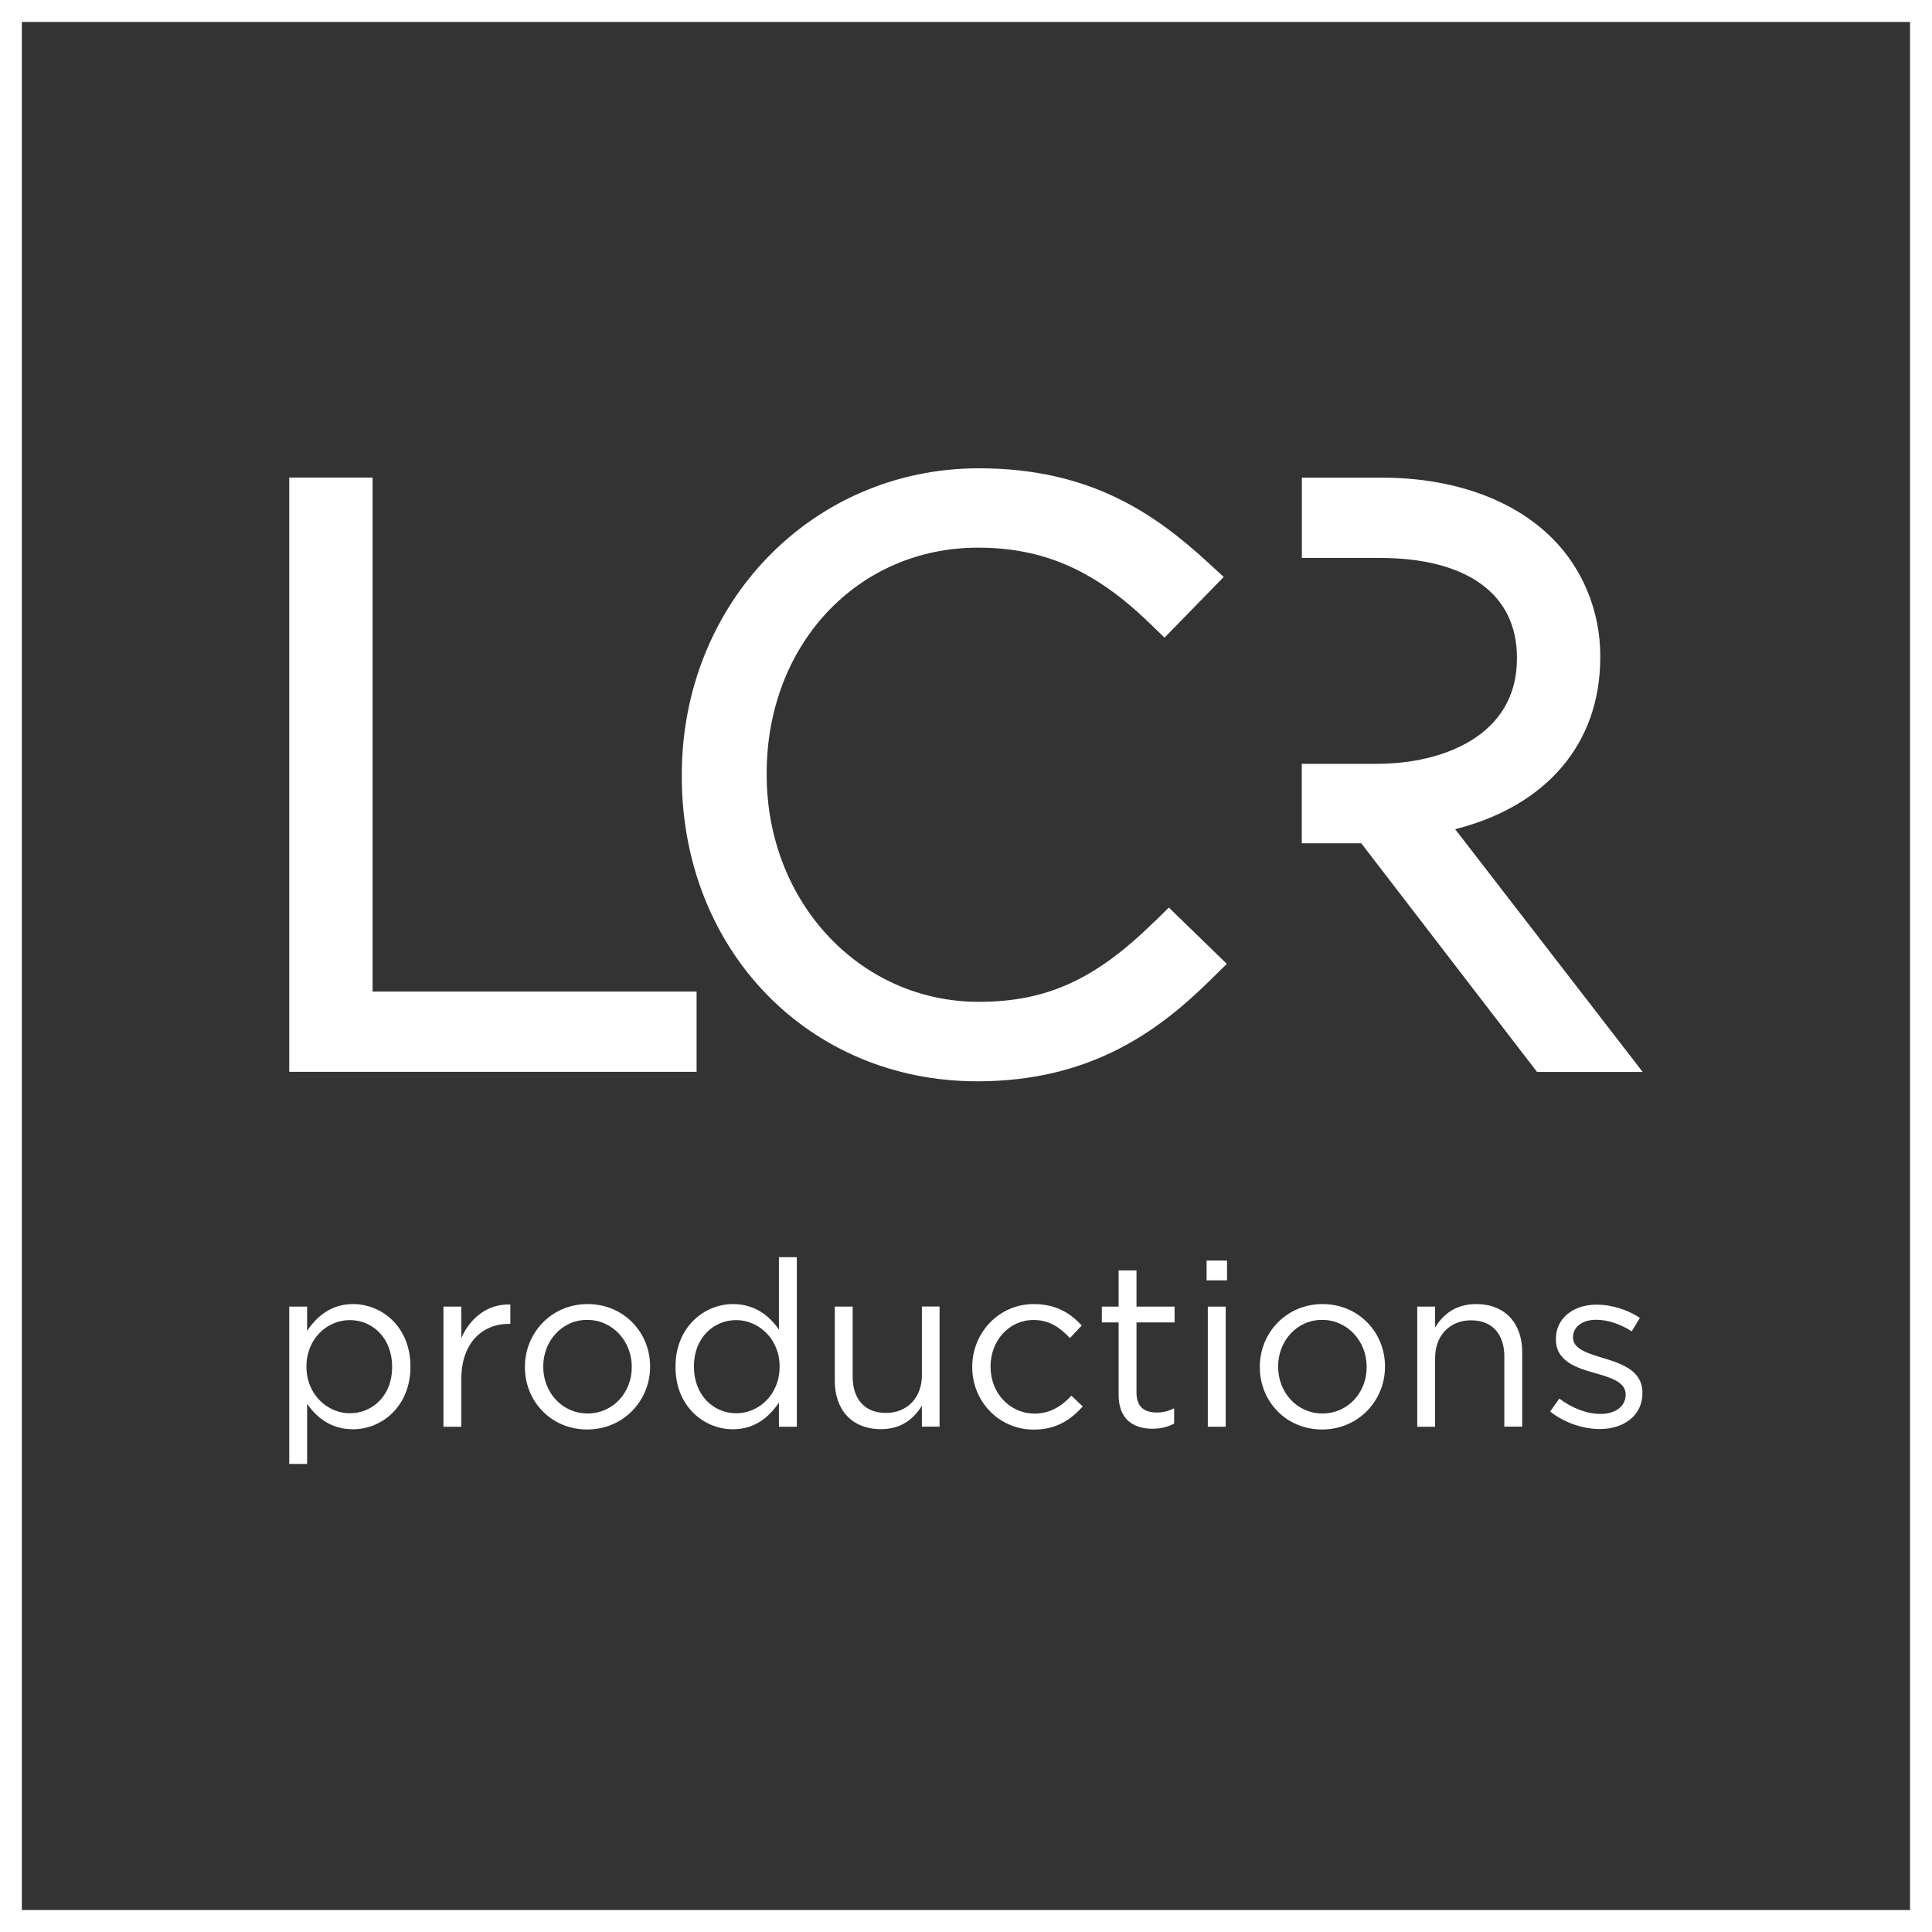
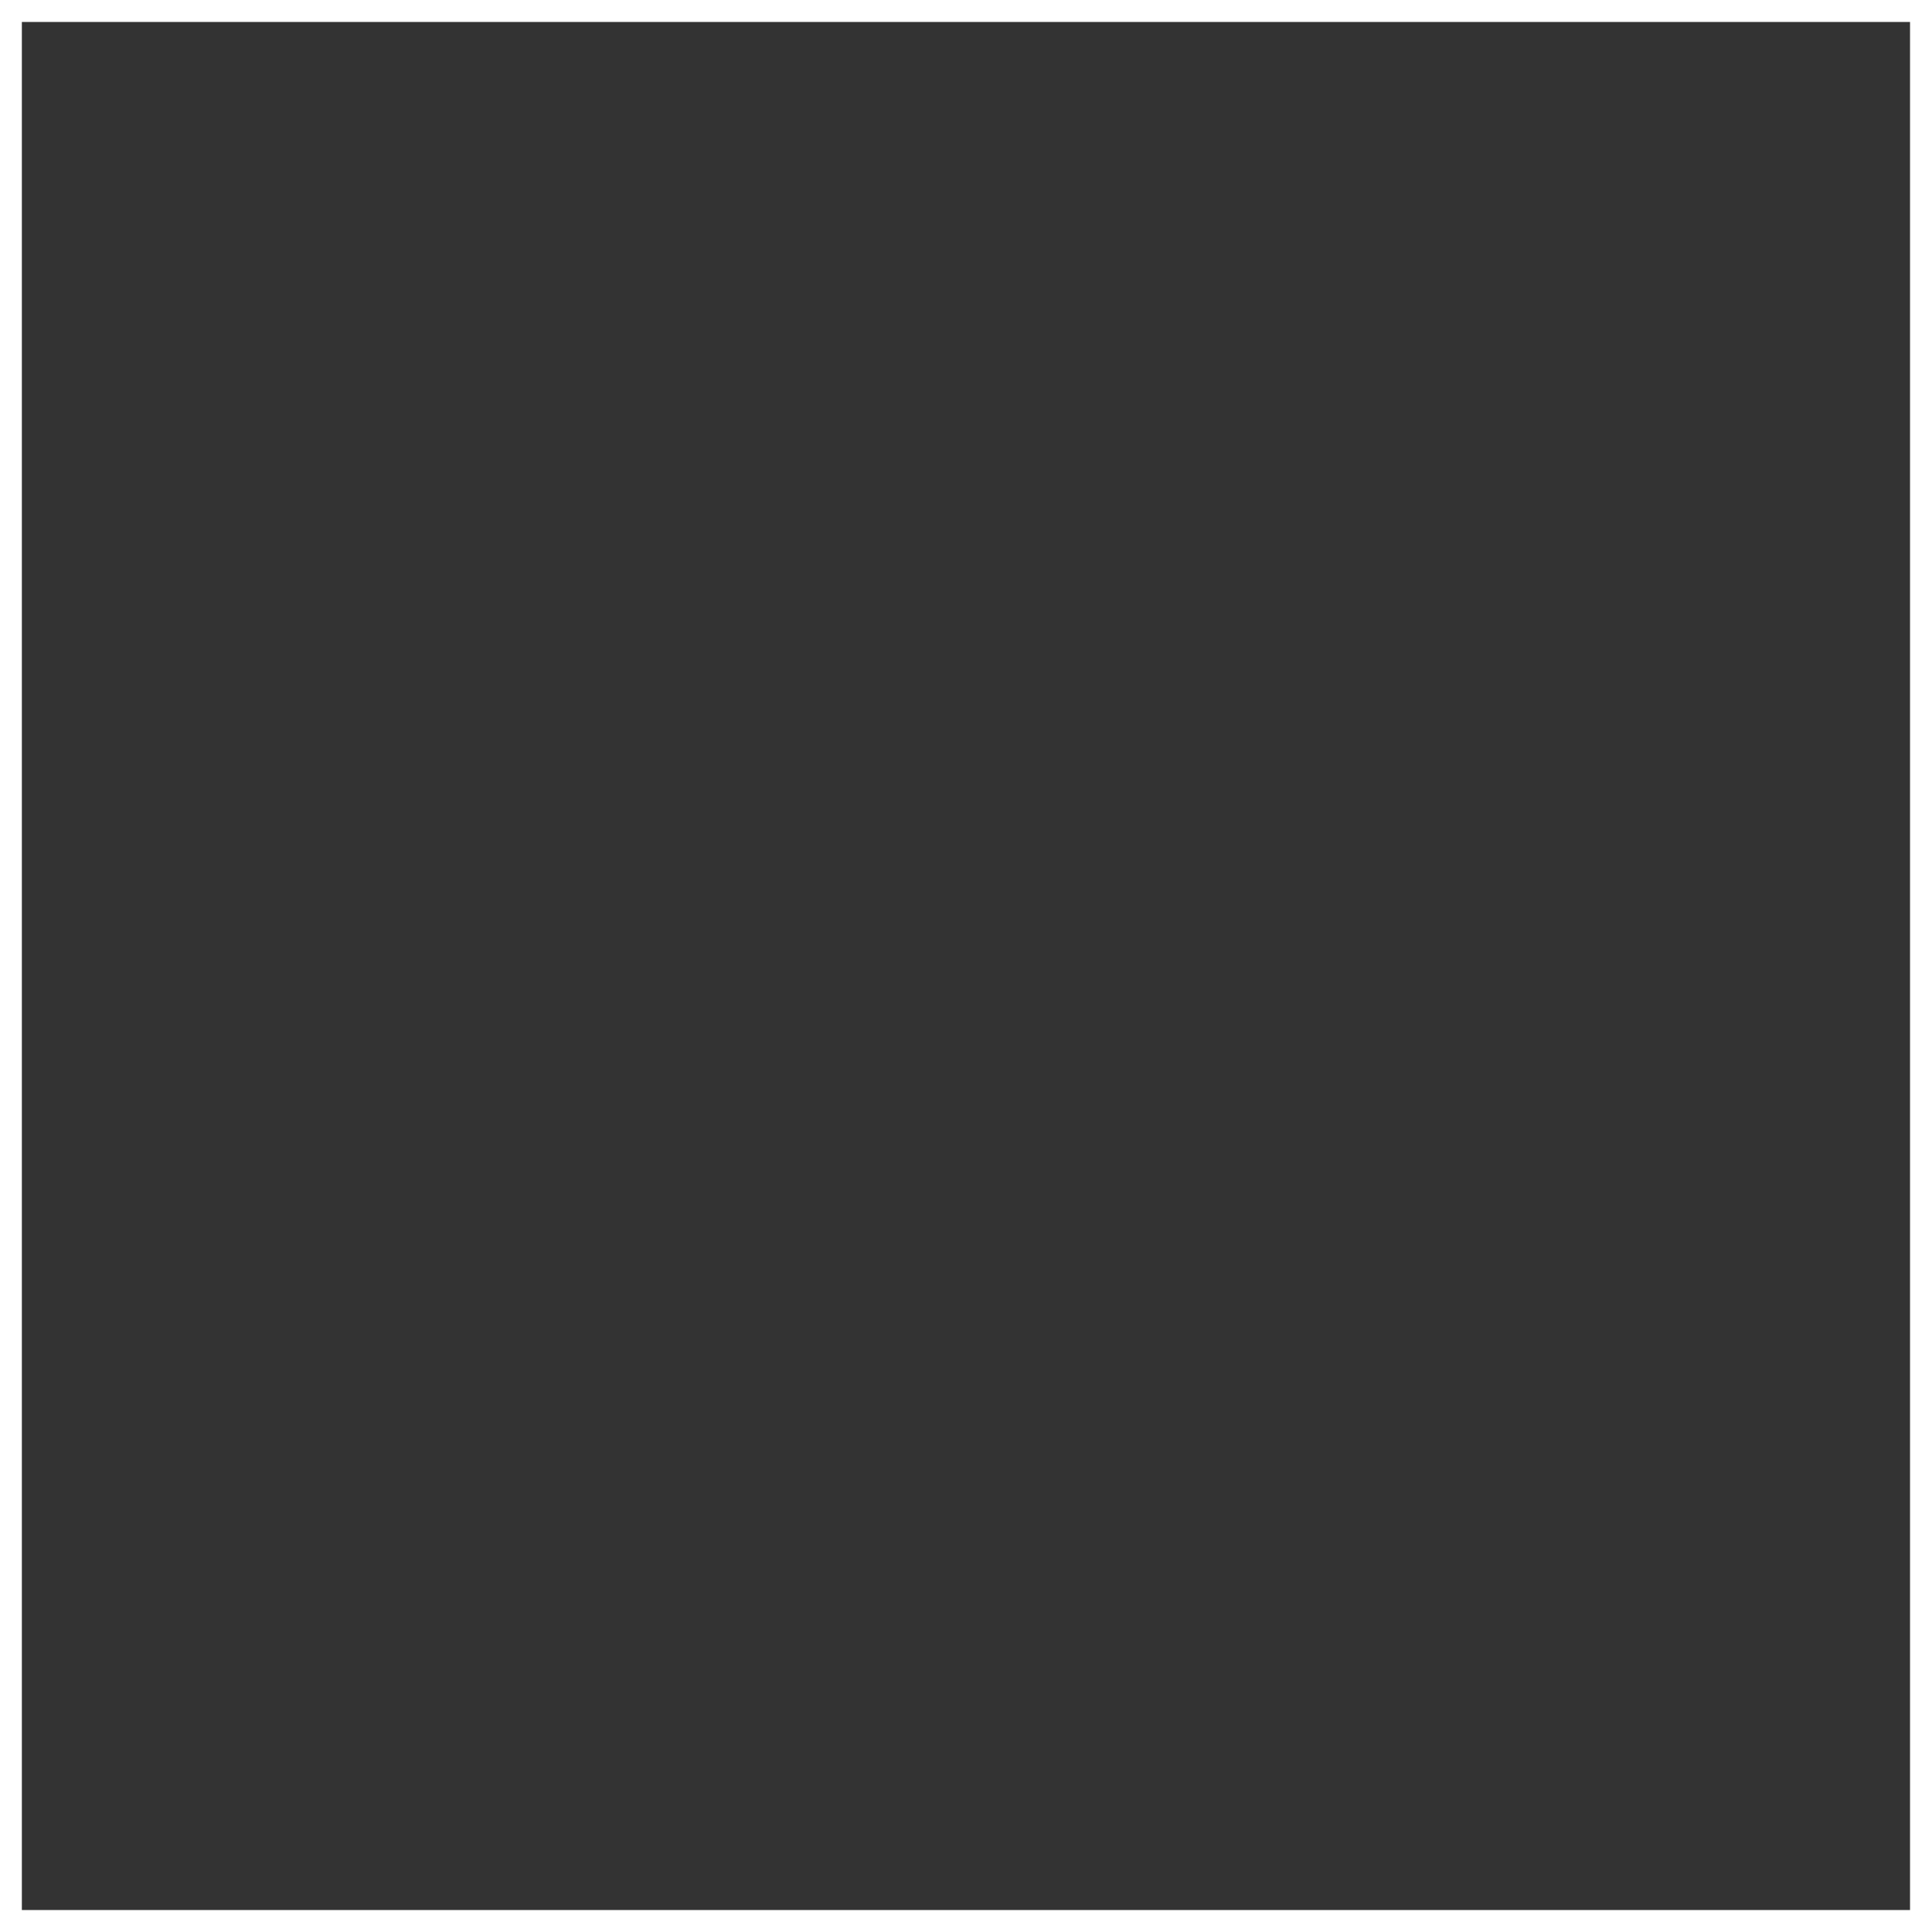
<svg xmlns="http://www.w3.org/2000/svg" id="Calque_1" viewBox="0 0 175.01 175.01">
  <rect x="0" y="0" width="175.01" height="175.01" fill="#333333" stroke="none" />
  <defs>
    <style>.cls-1{fill:none;}.cls-2{clip-path:url(#clippath);}.cls-3{fill:#fff;}</style>
    <clipPath id="clippath">
-       <rect class="cls-1" width="175.01" height="175.01" />
-     </clipPath>
+       </clipPath>
  </defs>
  <path class="cls-3" d="M1.98,1.99H173.02V173.02H1.98V1.99ZM0,175.01H175.01V0H0V175.01Z" />
  <g class="cls-2">
    <path class="cls-3" d="M26.2,118.36h1.62v2.19c.88-1.3,2.17-2.42,4.16-2.42,2.61,0,5.2,2.06,5.2,5.64v.04c0,3.56-2.57,5.66-5.2,5.66-2.02,0-3.32-1.09-4.16-2.31v5.45h-1.62v-14.24Zm9.32,5.47v-.04c0-2.57-1.77-4.21-3.83-4.21s-3.93,1.7-3.93,4.19v.04c0,2.52,1.91,4.21,3.93,4.21s3.83-1.56,3.83-4.19" />
    <path class="cls-3" d="M40.17,118.36h1.62v2.84c.8-1.81,2.38-3.11,4.44-3.03v1.75h-.13c-2.38,0-4.31,1.7-4.31,4.99v4.33h-1.62v-10.88Z" />
    <path class="cls-3" d="M47.55,123.85v-.04c0-3.07,2.4-5.68,5.68-5.68s5.66,2.57,5.66,5.64v.04c0,3.07-2.42,5.68-5.7,5.68s-5.64-2.57-5.64-5.64m9.68,0v-.04c0-2.33-1.75-4.25-4.04-4.25s-3.98,1.92-3.98,4.21v.04c0,2.34,1.73,4.23,4.02,4.23s4-1.89,4-4.19" />
    <path class="cls-3" d="M61.19,123.83v-.04c0-3.56,2.59-5.66,5.2-5.66,2.02,0,3.32,1.09,4.17,2.31v-6.56h1.62v15.36h-1.62v-2.19c-.88,1.3-2.17,2.42-4.17,2.42-2.61,0-5.2-2.06-5.2-5.64m9.43-.02v-.04c0-2.5-1.92-4.19-3.93-4.19s-3.83,1.56-3.83,4.19v.04c0,2.57,1.77,4.21,3.83,4.21s3.93-1.7,3.93-4.21" />
    <path class="cls-3" d="M75.62,125.11v-6.75h1.62v6.35c0,2.02,1.09,3.28,3.01,3.28s3.26-1.37,3.26-3.41v-6.23h1.6v10.88h-1.6v-1.89c-.74,1.18-1.85,2.12-3.72,2.12-2.63,0-4.17-1.77-4.17-4.36" />
    <path class="cls-3" d="M88.07,123.85v-.04c0-3.07,2.4-5.68,5.57-5.68,2.06,0,3.35,.86,4.35,1.94l-1.07,1.14c-.86-.91-1.83-1.64-3.3-1.64-2.21,0-3.89,1.87-3.89,4.21v.04c0,2.36,1.73,4.23,4,4.23,1.39,0,2.46-.69,3.32-1.62l1.03,.97c-1.09,1.22-2.4,2.1-4.44,2.1-3.18,0-5.57-2.59-5.57-5.64" />
    <path class="cls-3" d="M101.33,126.35v-6.56h-1.52v-1.43h1.52v-3.28h1.62v3.28h3.45v1.43h-3.45v6.35c0,1.33,.74,1.81,1.83,1.81,.55,0,1.01-.1,1.58-.38v1.39c-.57,.29-1.18,.46-1.96,.46-1.75,0-3.07-.86-3.07-3.07" />
-     <path class="cls-3" d="M109.3,114.19h1.85v1.79h-1.85v-1.79Zm.11,4.17h1.62v10.88h-1.62v-10.88Z" />
    <path class="cls-3" d="M114.12,123.85v-.04c0-3.07,2.4-5.68,5.68-5.68s5.66,2.57,5.66,5.64v.04c0,3.07-2.42,5.68-5.7,5.68s-5.64-2.57-5.64-5.64m9.68,0v-.04c0-2.33-1.75-4.25-4.04-4.25s-3.98,1.92-3.98,4.21v.04c0,2.34,1.73,4.23,4.02,4.23s4-1.89,4-4.19" />
    <path class="cls-3" d="M128.38,118.36h1.62v1.89c.72-1.18,1.85-2.12,3.73-2.12,2.63,0,4.16,1.77,4.16,4.35v6.75h-1.62v-6.35c0-2.02-1.09-3.28-3.01-3.28s-3.26,1.37-3.26,3.41v6.23h-1.62v-10.88Z" />
    <path class="cls-3" d="M140.43,127.85l.82-1.16c1.18,.88,2.48,1.39,3.76,1.39s2.25-.67,2.25-1.73v-.04c0-1.09-1.28-1.51-2.72-1.91-1.7-.48-3.6-1.07-3.6-3.07v-.04c0-1.87,1.56-3.11,3.7-3.11,1.33,0,2.8,.46,3.91,1.2l-.74,1.22c-1.01-.65-2.17-1.05-3.22-1.05-1.28,0-2.1,.67-2.1,1.58v.04c0,1.03,1.35,1.43,2.8,1.87,1.68,.5,3.49,1.16,3.49,3.11v.04c0,2.06-1.71,3.26-3.87,3.26-1.56,0-3.28-.61-4.5-1.6" />
    <polygon class="cls-3" points="33.75 43.26 26.2 43.26 26.2 97.09 63.1 97.09 63.1 89.82 33.75 89.82 33.75 43.26" />
    <path class="cls-3" d="M104.53,83.52c-5.28,5.2-9.72,7.23-15.86,7.23-10.78,0-19.22-9.04-19.22-20.57v-.14c0-11.65,8.23-20.43,19.14-20.43,5.94,0,10.58,2.04,15.52,6.82l1.38,1.33,5.36-5.5-1.46-1.34c-4.82-4.41-10.66-8.5-20.72-8.5-15.09,0-26.91,12.2-26.91,27.77v.14c0,15.75,11.51,27.62,26.77,27.62,10.41,0,16.56-4.68,21.2-9.26l1.4-1.38-5.25-5.1-1.34,1.32Z" />
    <path class="cls-3" d="M131.83,75.11c8.29-2.11,13.13-7.77,13.13-15.57v-.14c0-4-1.58-7.88-4.35-10.64-3.54-3.54-9.02-5.49-15.42-5.49h-7.26v7.27h7.05c7.9,0,12.43,3.28,12.43,9v.14c0,7.02-6.81,9.51-12.65,9.51h-6.84v7.2h5.39l15.92,20.71h9.57l-16.98-21.98Z" />
  </g>
</svg>